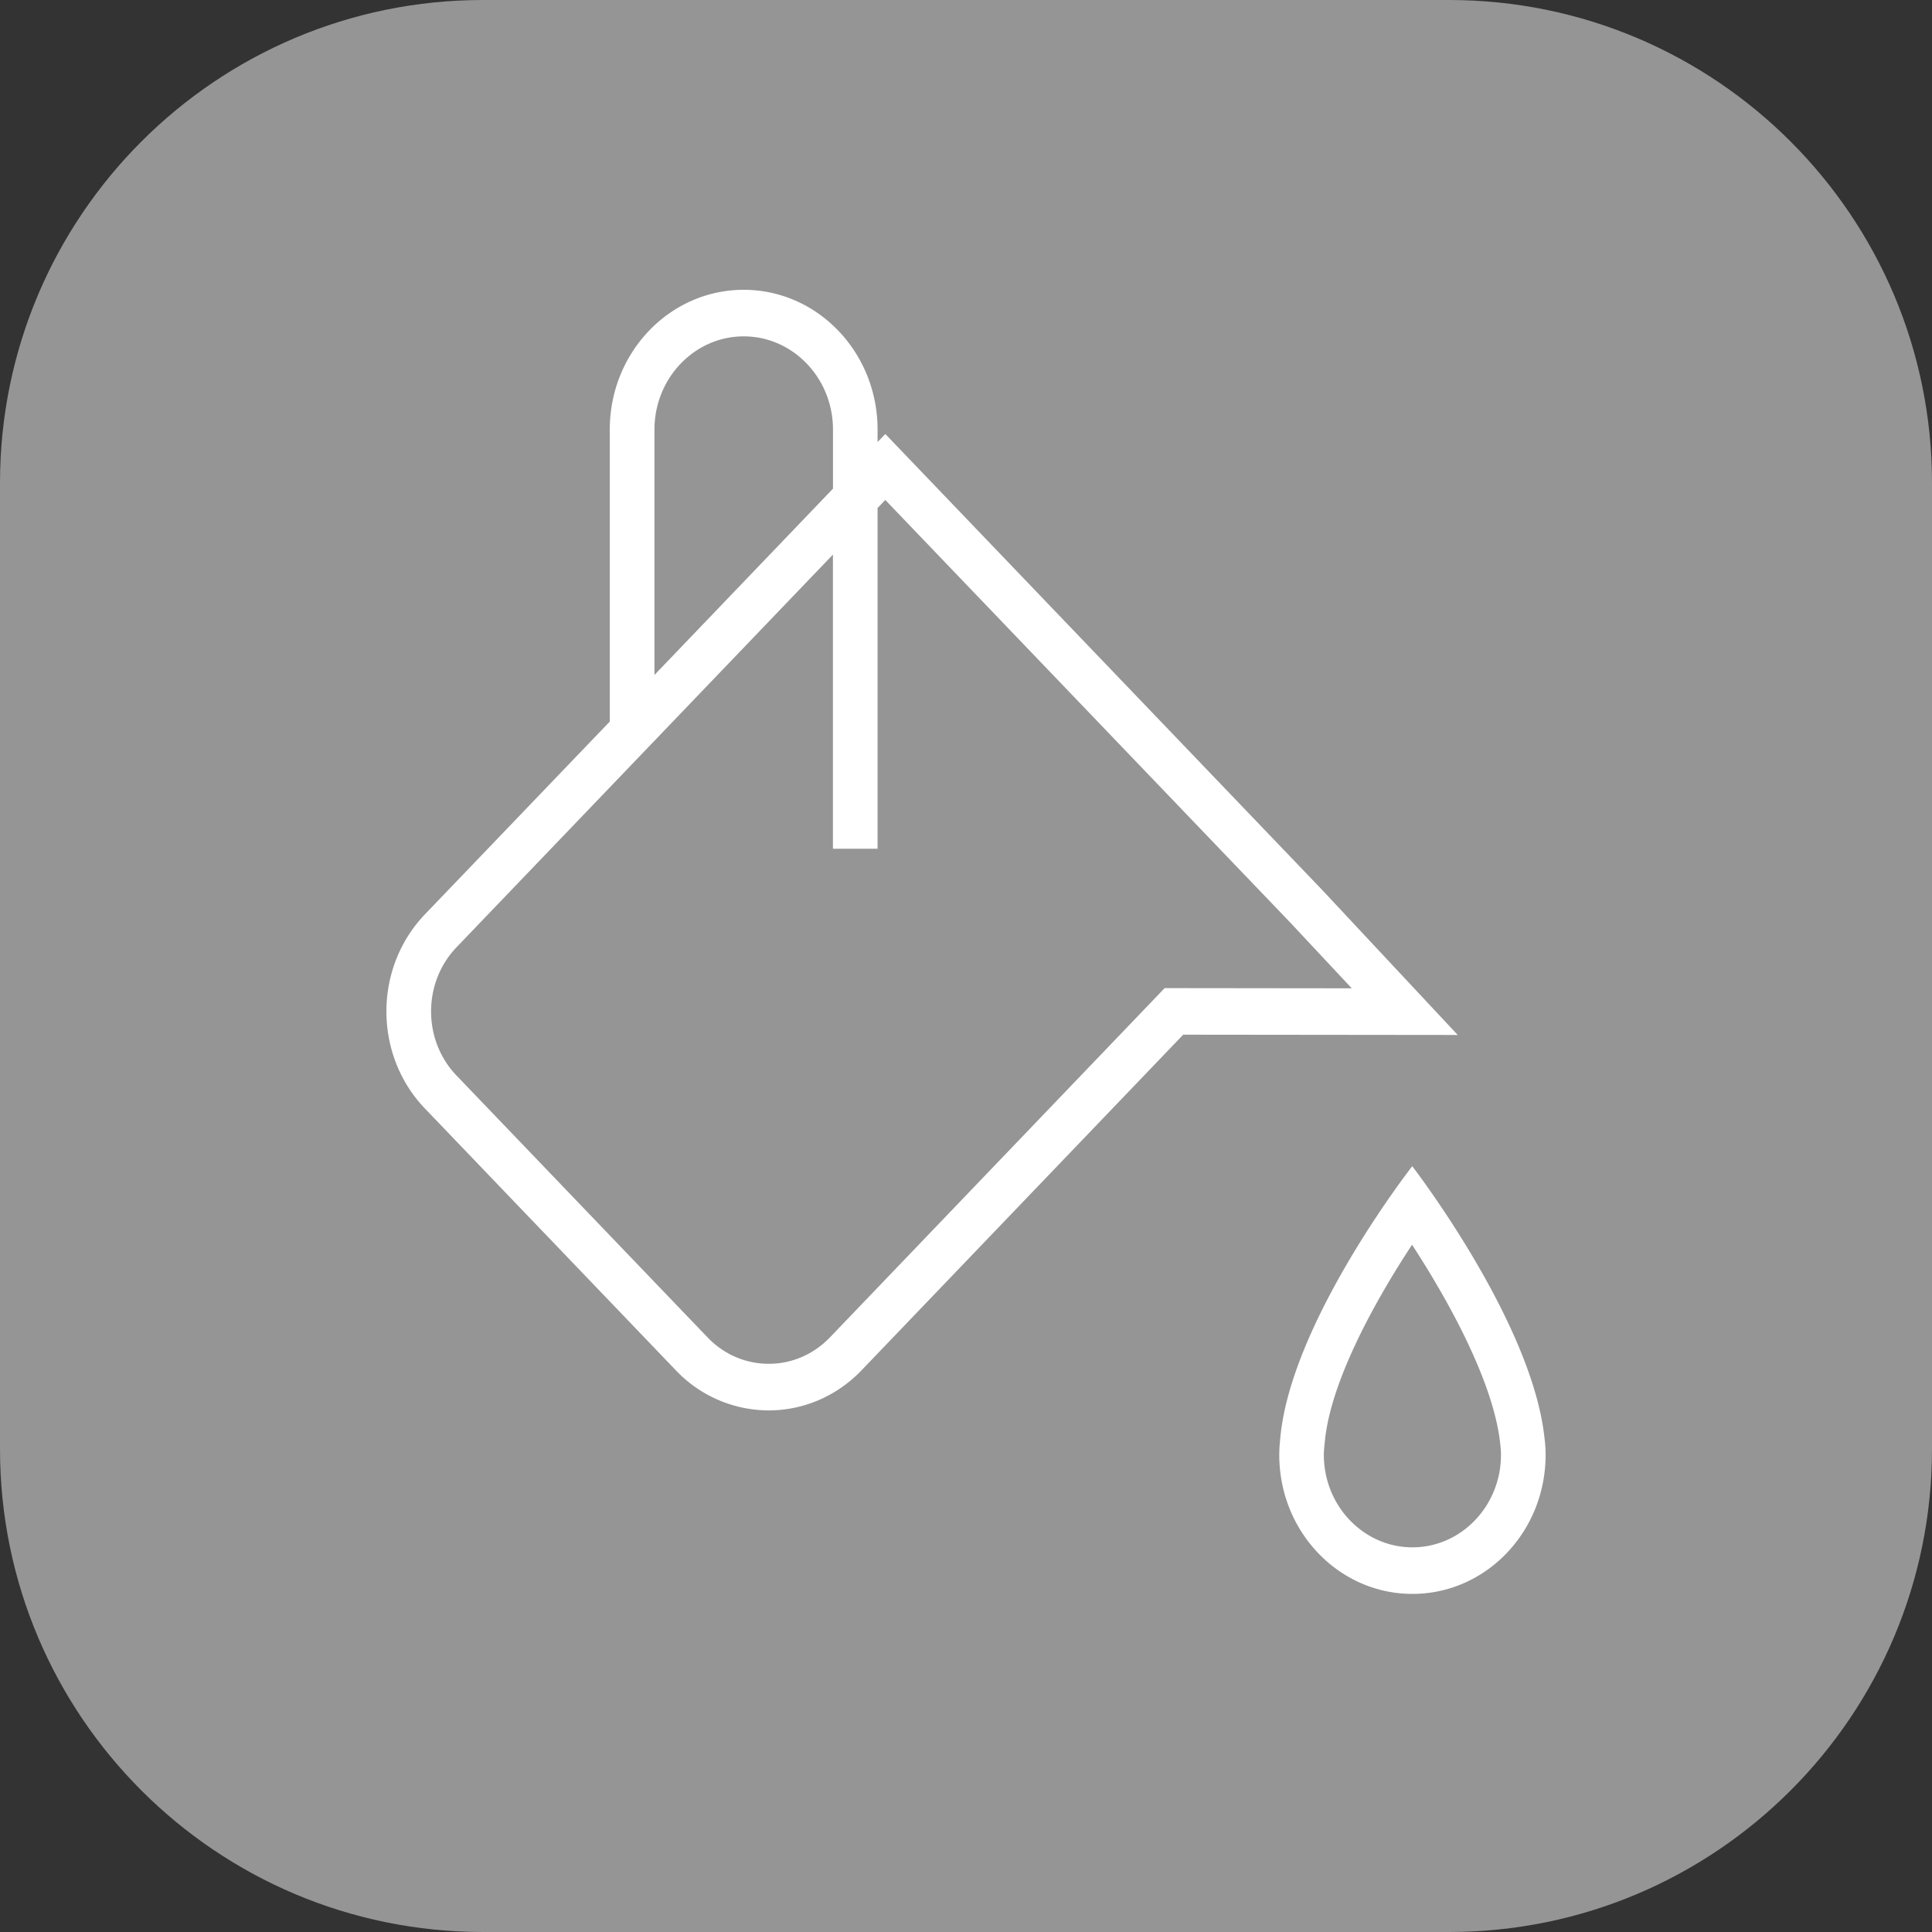
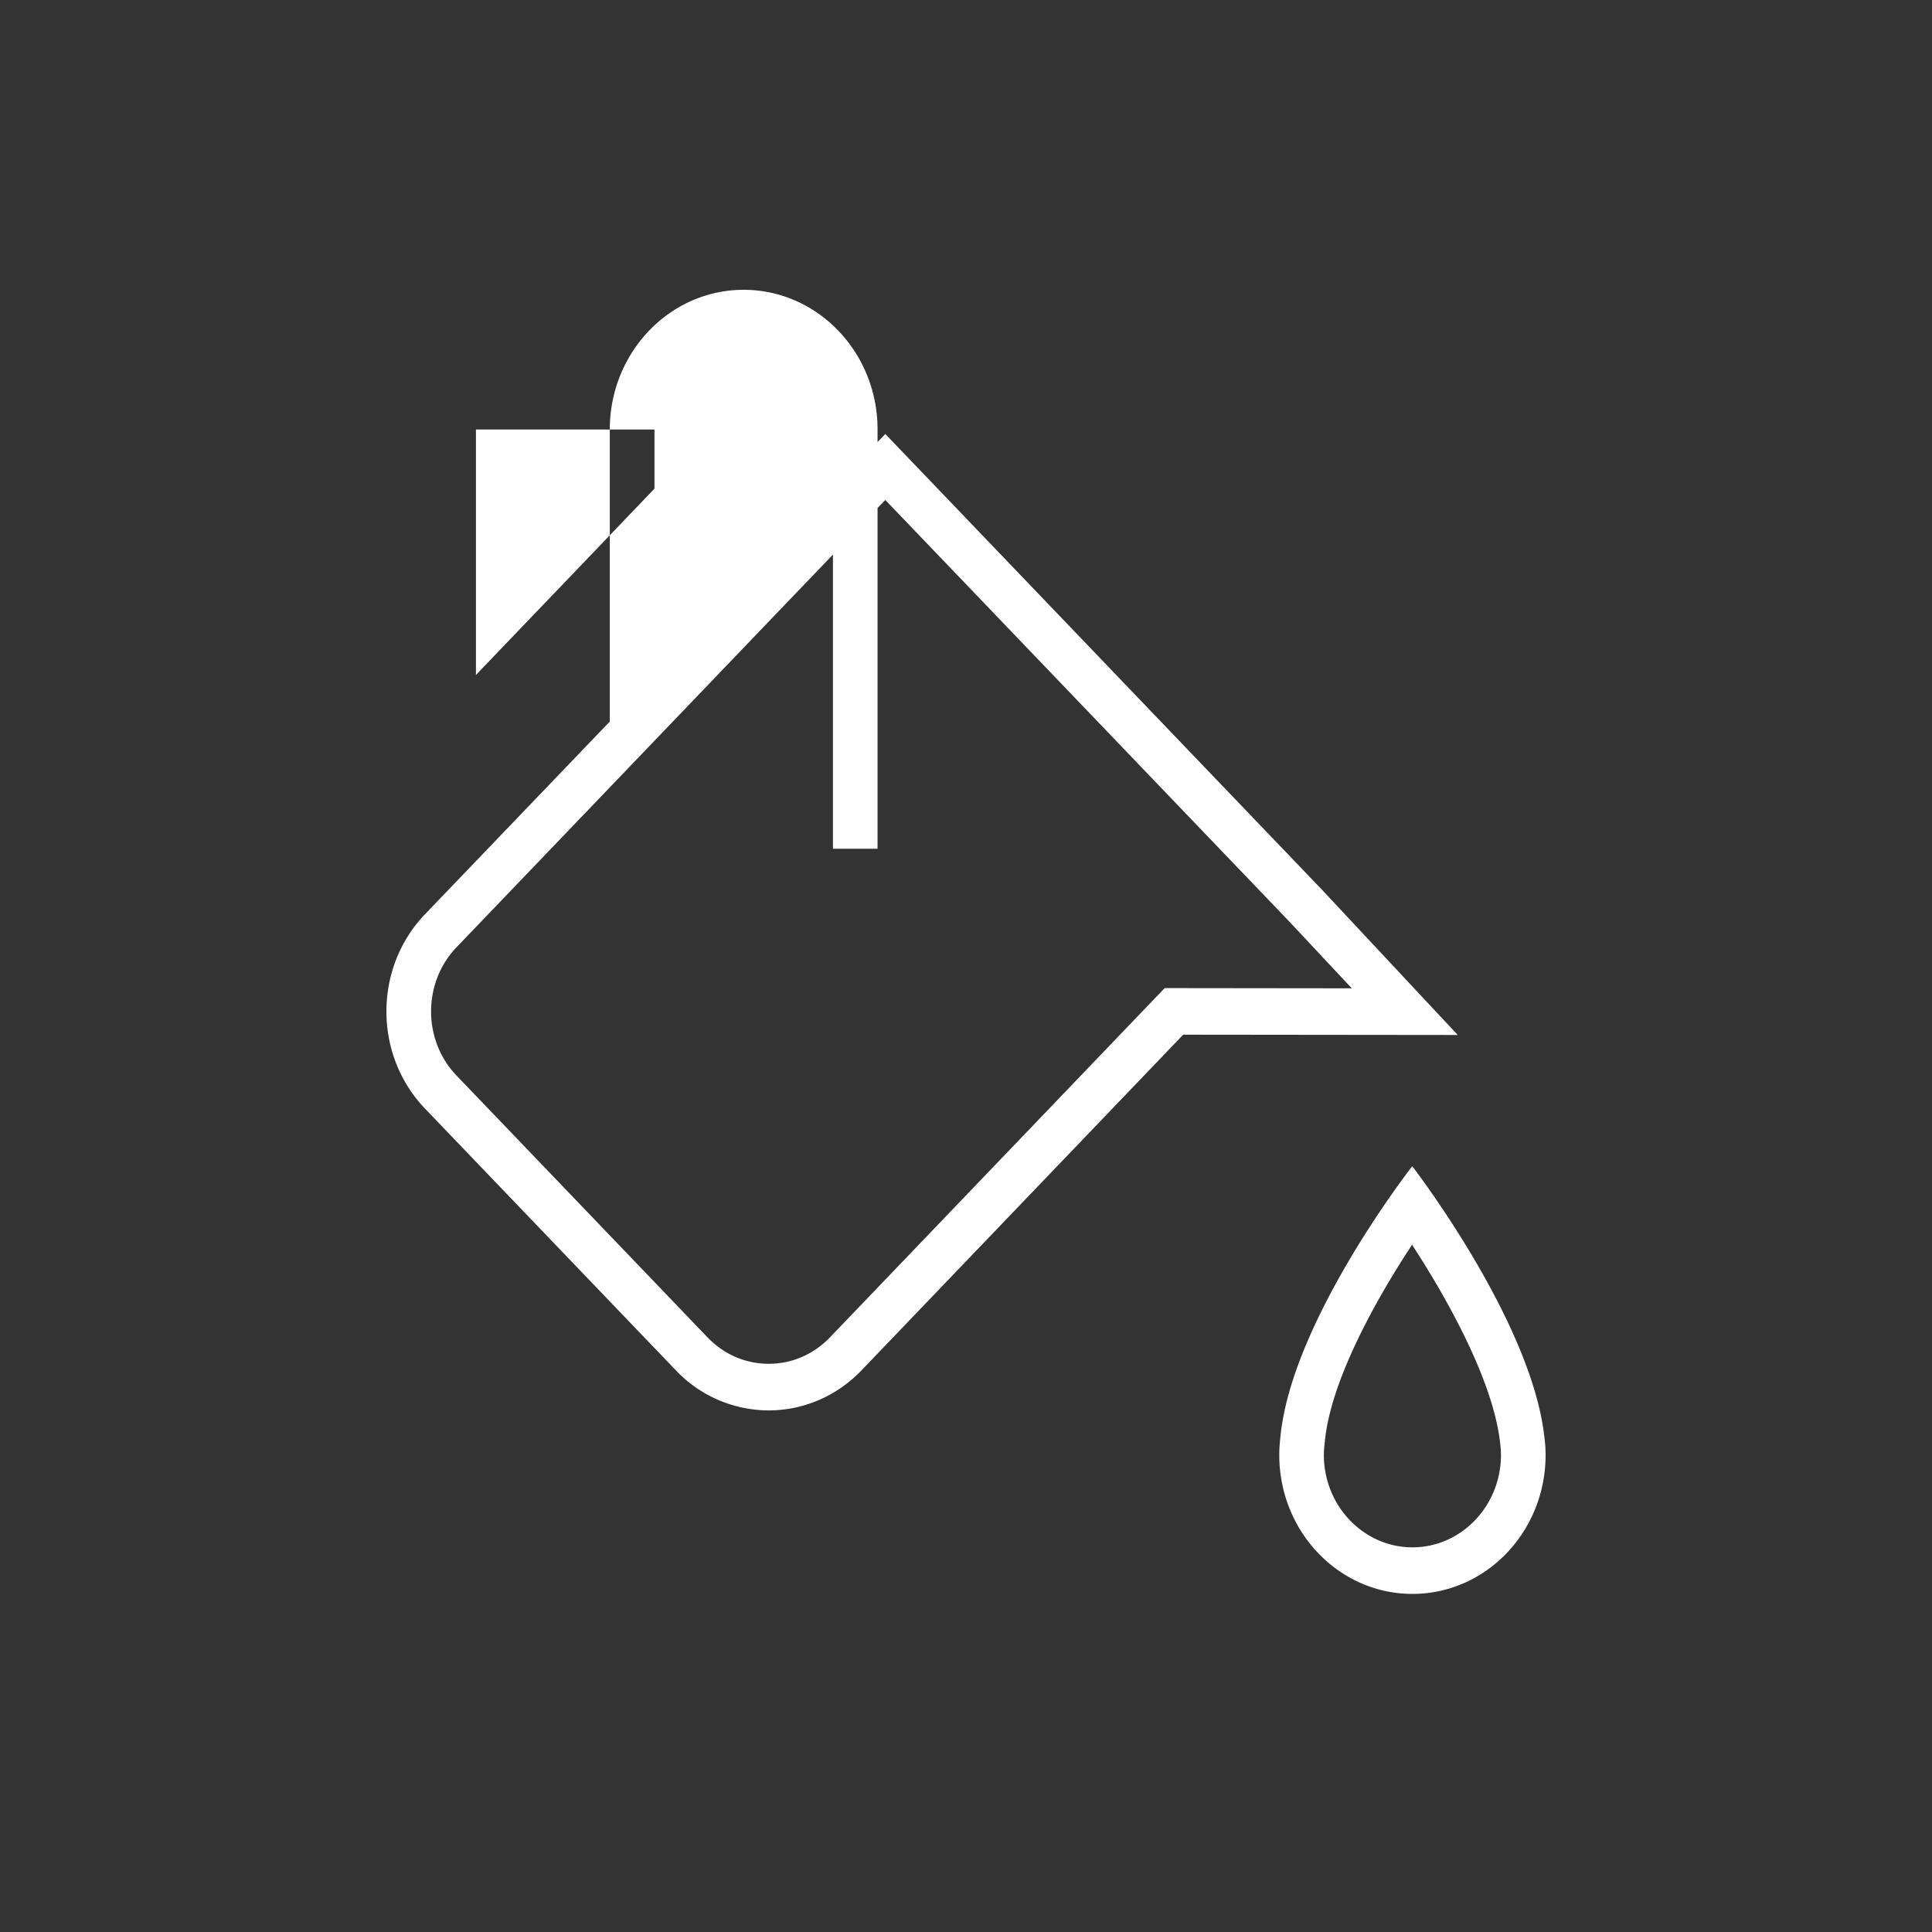
<svg xmlns="http://www.w3.org/2000/svg" width="40" height="40" fill="none" viewBox="0 0 40 40">
  <rect x="0" y="0" width="40" height="40" fill="#333333" stroke="none" />
-   <path fill="#959595" d="M30 0H10C4.477 0 0 4.477 0 10v20c0 5.523 4.477 10 10 10h20c5.523 0 10-4.477 10-10V10c0-5.523-4.477-10-10-10Z" />
-   <path fill="#fff" d="m24.114 20.457-6.928 7.229c-.34.355-.791.55-1.27.55-.48 0-.931-.195-1.27-.55l-5.196-5.42c-.7-.73-.7-1.92 0-2.652l7.795-8.132v6.09h.924v-7.054l.16-.167 8.38 8.745 1.278 1.366-3.49-.004h-.383ZM13.55 8.893c0-1.063.829-1.929 1.848-1.929 1.02 0 1.848.866 1.848 1.929v1.224l-3.696 3.857V8.893Zm13.822 9.53L18.33 8.986l-.161.166v-.26C18.169 7.296 16.928 6 15.397 6c-1.53 0-2.772 1.296-2.772 2.893v6.046l-3.829 3.993c-1.061 1.11-1.061 2.908 0 4.017l5.195 5.42a2.658 2.658 0 0 0 1.924.832c.696 0 1.393-.278 1.924-.832l6.658-6.947 5.684.006-2.81-3.006ZM29.243 32.036c-1.011 0-1.834-.86-1.834-1.914 0-.077.007-.154.018-.251.108-1.258 1.05-2.95 1.808-4.1.746 1.144 1.678 2.823 1.823 4.097.01.083.018.168.018.254 0 1.055-.822 1.914-1.833 1.914Zm2.73-2.297c-.273-2.407-2.734-5.594-2.734-5.594s-2.523 3.228-2.733 5.64c-.012.11-.02.222-.02.337 0 1.59 1.234 2.878 2.757 2.878C30.766 33 32 31.712 32 30.122c0-.13-.01-.258-.027-.383Z" />
+   <path fill="#fff" d="m24.114 20.457-6.928 7.229c-.34.355-.791.55-1.27.55-.48 0-.931-.195-1.27-.55l-5.196-5.42c-.7-.73-.7-1.92 0-2.652l7.795-8.132v6.09h.924v-7.054l.16-.167 8.38 8.745 1.278 1.366-3.49-.004h-.383ZM13.55 8.893v1.224l-3.696 3.857V8.893Zm13.822 9.53L18.33 8.986l-.161.166v-.26C18.169 7.296 16.928 6 15.397 6c-1.53 0-2.772 1.296-2.772 2.893v6.046l-3.829 3.993c-1.061 1.11-1.061 2.908 0 4.017l5.195 5.42a2.658 2.658 0 0 0 1.924.832c.696 0 1.393-.278 1.924-.832l6.658-6.947 5.684.006-2.81-3.006ZM29.243 32.036c-1.011 0-1.834-.86-1.834-1.914 0-.077.007-.154.018-.251.108-1.258 1.05-2.95 1.808-4.1.746 1.144 1.678 2.823 1.823 4.097.01.083.018.168.018.254 0 1.055-.822 1.914-1.833 1.914Zm2.73-2.297c-.273-2.407-2.734-5.594-2.734-5.594s-2.523 3.228-2.733 5.64c-.012.11-.02.222-.02.337 0 1.59 1.234 2.878 2.757 2.878C30.766 33 32 31.712 32 30.122c0-.13-.01-.258-.027-.383Z" />
</svg>